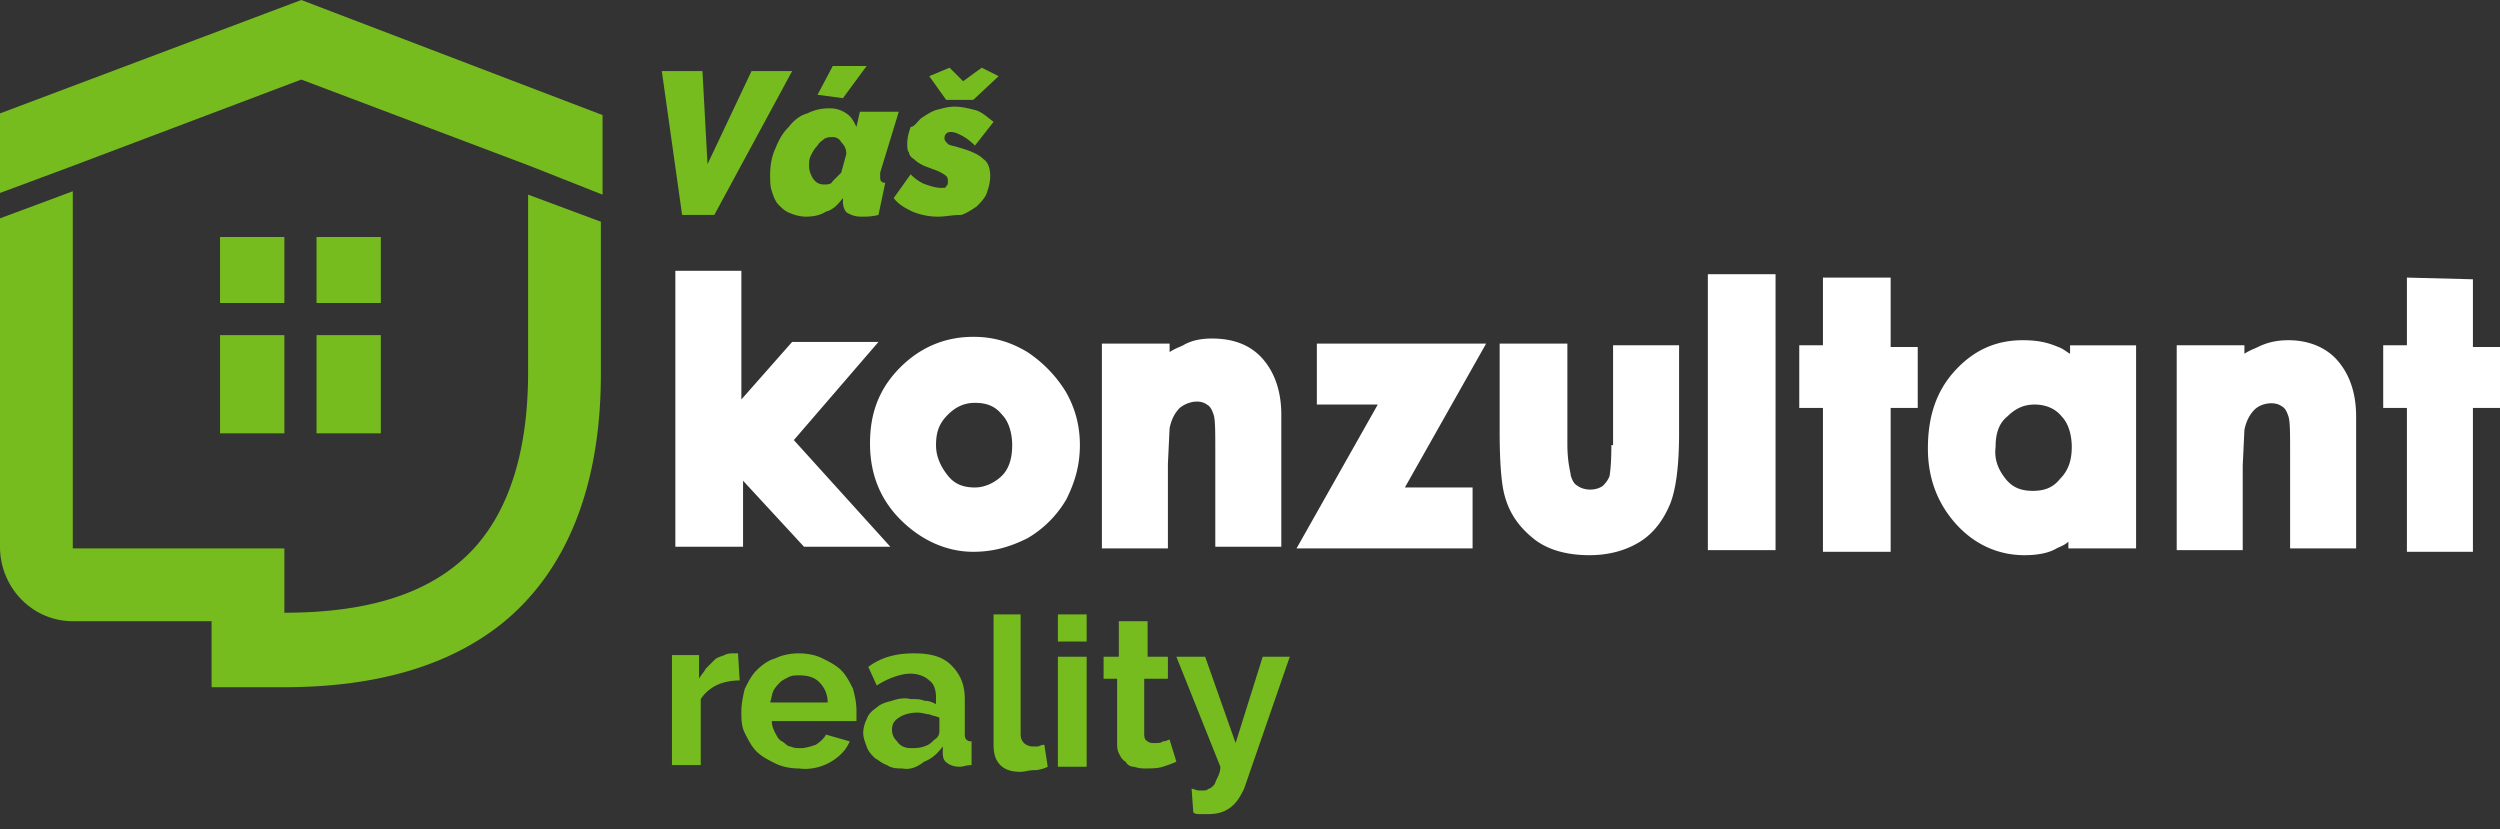
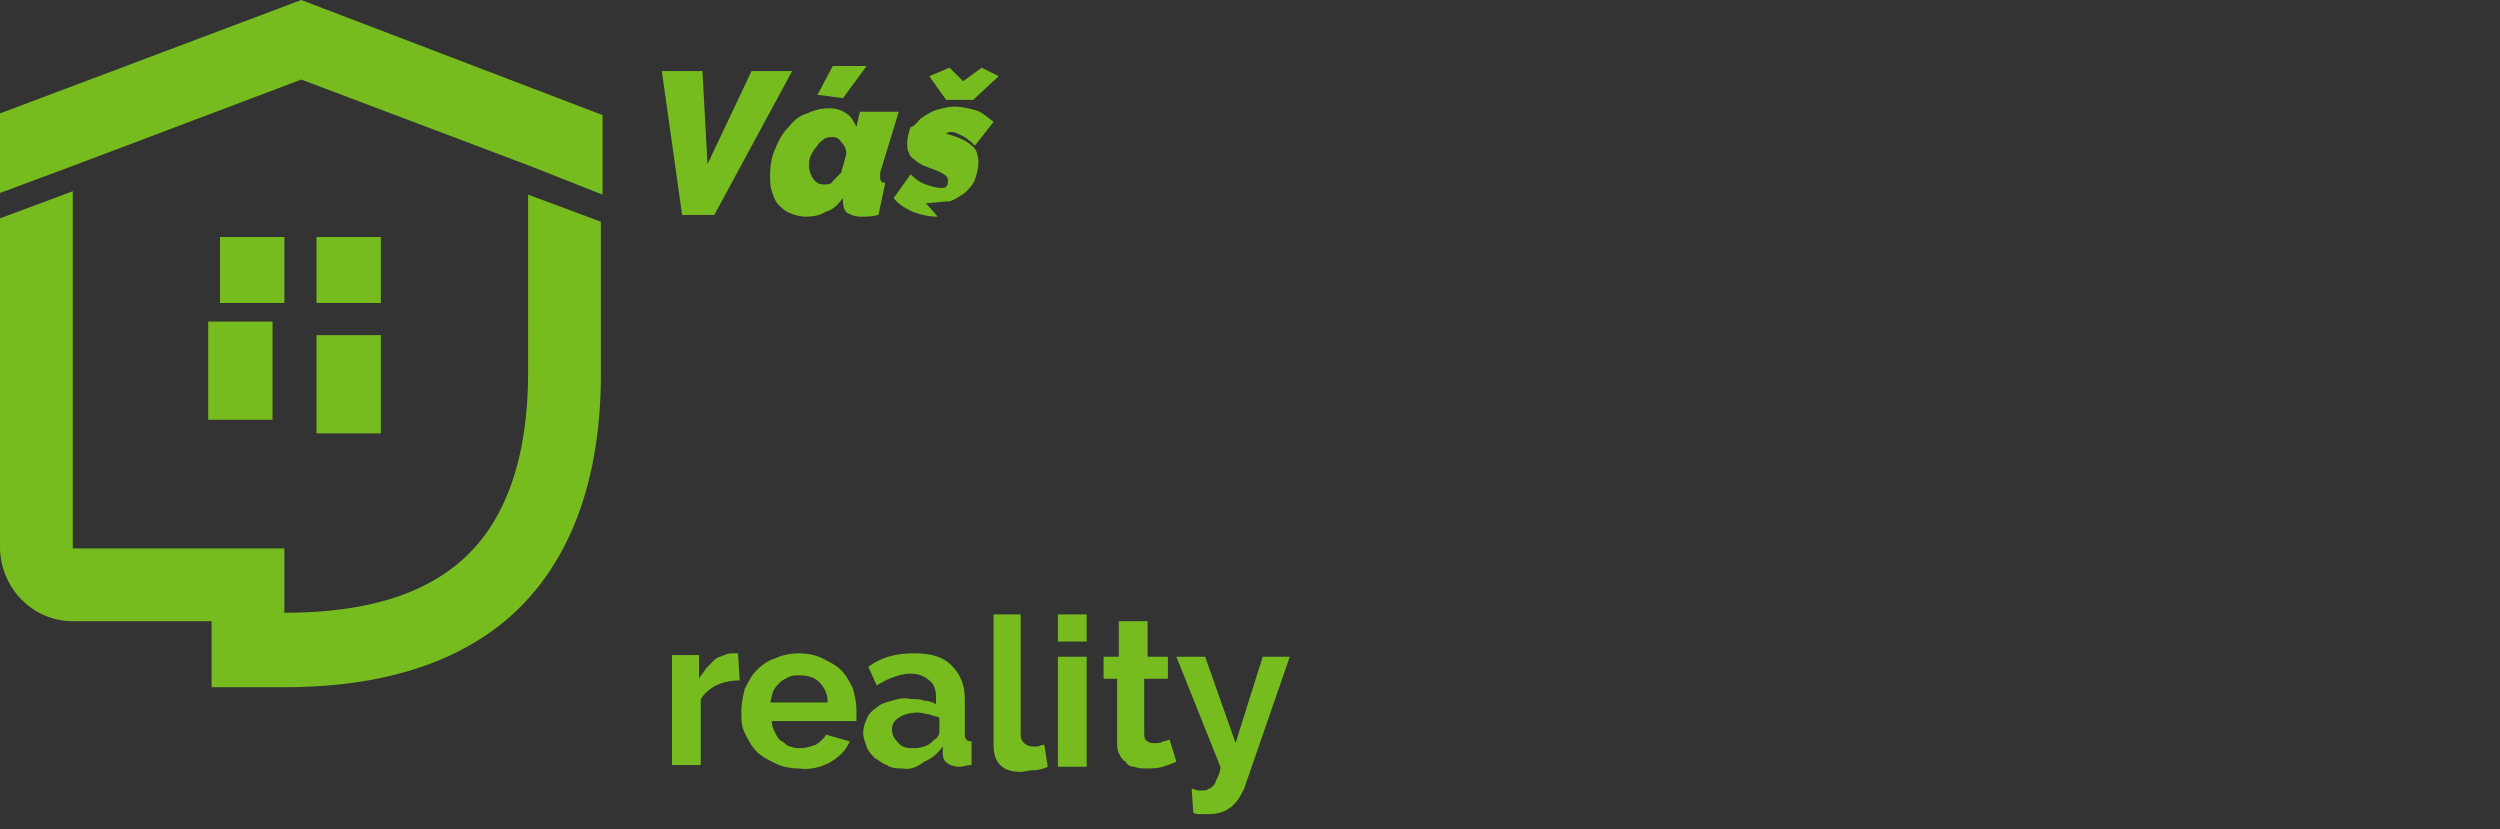
<svg xmlns="http://www.w3.org/2000/svg" width="147.7" height="49">
  <rect width="100%" height="100%" fill="#333333" stroke="none" />
-   <path d="M51.9 20.2h-5.1l-3 3.4V16h-3.9v16.3h4v-3.9l3.6 3.9h5.1L46.9 26l5-5.8zm7.3 7.9c-.4.4-1 .7-1.6.7-.7 0-1.2-.2-1.6-.7s-.7-1.1-.7-1.8c0-.8.2-1.3.7-1.8.4-.4.9-.7 1.6-.7s1.2.2 1.6.7c.4.4.6 1.1.6 1.8 0 .8-.2 1.4-.6 1.8m1.5-7.3c-1-.6-2-.9-3.2-.9-1.5 0-2.9.5-4.1 1.6-1.4 1.3-2 2.8-2 4.7 0 1.8.6 3.3 1.8 4.5s2.7 1.9 4.3 1.9c1.2 0 2.2-.3 3.2-.8a6.34 6.34 0 0 0 2.3-2.3c.5-1 .8-2 .8-3.2s-.3-2.2-.8-3.1c-.6-1-1.4-1.8-2.3-2.4m10.9-.8c-.6 0-1.2.1-1.7.4-.2.1-.5.2-.8.4v-.5h-4v12.1H69v-5l.1-2.1c.1-.5.3-.9.6-1.2.5-.4 1.2-.5 1.6-.2.2.1.3.3.4.6s.1.9.1 2.4v5.4h3.9v-7.8c0-1.4-.4-2.5-1.1-3.3s-1.7-1.2-3-1.2m6.2.3v3.6h3.6l-4.8 8.5H87v-3.6h-4l4.8-8.5h-10zm17.4 6c0 1.3-.1 1.7-.1 1.8-.1.3-.3.5-.4.6-.4.3-1.1.3-1.5 0-.2-.1-.3-.3-.4-.6 0-.2-.2-.7-.2-1.9v-5.9h-4v5.2c0 1.8.1 3.1.3 3.8.3 1.1.9 1.9 1.8 2.6.8.6 1.9.9 3.2.9 1.2 0 2.2-.3 3-.8s1.4-1.3 1.8-2.3c.3-.8.5-2.1.5-4.1v-5.2h-3.9v5.9zm5.7-10.1v16.3h4V16.2h-4zm10.8.2h-4v4h-1.4v3.7h1.4v8.5h4v-8.5h1.6v-3.6h-1.6v-4.1zm10 11.9c-.4.5-.9.7-1.6.7s-1.2-.2-1.6-.7-.7-1.1-.6-1.9c0-.8.2-1.4.7-1.8.4-.4.9-.7 1.6-.7.6 0 1.2.2 1.6.7.4.4.6 1.1.6 1.8 0 .8-.2 1.4-.7 1.9zm.6-7.4c-.2-.1-.4-.3-.7-.4-.7-.3-1.3-.4-2.1-.4-1.6 0-2.9.6-4 1.8s-1.6 2.7-1.6 4.6c0 1.8.6 3.3 1.7 4.5s2.5 1.8 4 1.8c.7 0 1.4-.1 1.9-.4.2-.1.5-.2.7-.4v.4h4v-12h-3.9v.5h0zm12.9-.8c-.6 0-1.2.1-1.8.4-.2.1-.5.2-.8.4v-.5h-4v12.1h3.9v-5l.1-2.1c.1-.5.3-.9.6-1.2.4-.4 1.2-.5 1.6-.2.2.1.3.3.4.6s.1.9.1 2.4v5.4h3.9v-7.8c0-1.4-.4-2.5-1.1-3.3-.6-.7-1.6-1.2-2.9-1.2zm7-3.7v4h-1.4v3.7h1.4v8.5h3.9v-8.5h1.6v-3.6h-1.6v-4l-3.9-.1z" fill="#fff" />
  <g fill="#77bc1f">
-     <path d="M39.1 4.2h2.4l.3 5.5 2.6-5.5h2.4l-4.6 8.5h-1.9l-1.2-8.5zm10.7 1.6l-1.5-.2.9-1.7h2l-1.4 1.9zm-1.1 5.1c.2 0 .4 0 .5-.2l.5-.5.3-1.1c0-.3-.1-.5-.3-.7a.55.55 0 0 0-.5-.3c-.2 0-.3 0-.5.1-.1.1-.3.2-.4.4-.2.2-.3.4-.4.6s-.1.4-.1.6c0 .3.1.5.2.7.2.3.4.4.7.4zm-1.1 1.9a2.39 2.39 0 0 1-.9-.2c-.3-.1-.5-.3-.7-.5s-.3-.5-.4-.8-.1-.6-.1-1c0-.5.1-1.1.3-1.5.2-.5.4-.9.8-1.3.3-.4.7-.7 1.1-.8.4-.2.8-.3 1.3-.3a1.69 1.69 0 0 1 1 .3c.3.2.4.4.6.8l.2-.9h2.3L52 10.2v.3c0 .2.1.3.3.3l-.4 1.9c-.4.1-.7.1-1 .1-.4 0-.6-.1-.8-.2s-.3-.4-.3-.7v-.2c-.3.4-.6.7-1 .8-.3.2-.7.3-1.2.3m7.3-8.3l1.2-.5.8.8L58 4l1 .5-1.5 1.4h-1.6l-1-1.4zm.5 8.3c-.5 0-1-.1-1.5-.3-.4-.2-.8-.4-1.1-.8l1-1.4c.3.3.6.5.9.6s.6.2.9.2c.2 0 .3 0 .3-.1.1-.1.1-.1.1-.3 0-.1 0-.2-.1-.3s-.3-.2-.5-.3l-.8-.3c-.2-.1-.4-.2-.6-.4-.2-.1-.3-.3-.3-.4-.1-.1-.1-.3-.1-.5 0-.4.1-.7.2-1 .2 0 .4-.3.6-.5.3-.2.6-.4.9-.5.4-.1.7-.2 1.1-.2s.8.1 1.2.2.7.4 1.1.7l-1.1 1.4c-.3-.3-.6-.5-.8-.6s-.4-.2-.6-.2c-.1 0-.2 0-.3.1s-.1.2-.1.3.1.2.2.3.3.1.6.2c.7.2 1.2.4 1.5.7.3.2.4.6.4 1s-.1.7-.2 1-.4.6-.6.8c-.3.2-.6.4-.9.5-.6 0-.9.1-1.4.1m-42.4 7v5.8h3.8v-5.8H13z" />
+     <path d="M39.1 4.2h2.4l.3 5.5 2.6-5.5h2.4l-4.6 8.5h-1.9l-1.2-8.5zm10.7 1.6l-1.5-.2.9-1.7h2l-1.4 1.9zm-1.1 5.1c.2 0 .4 0 .5-.2l.5-.5.3-1.1c0-.3-.1-.5-.3-.7a.55.55 0 0 0-.5-.3c-.2 0-.3 0-.5.1-.1.1-.3.2-.4.4-.2.2-.3.4-.4.6s-.1.4-.1.6c0 .3.1.5.2.7.2.3.4.4.7.4zm-1.1 1.9a2.39 2.39 0 0 1-.9-.2c-.3-.1-.5-.3-.7-.5s-.3-.5-.4-.8-.1-.6-.1-1c0-.5.1-1.1.3-1.5.2-.5.4-.9.8-1.3.3-.4.7-.7 1.1-.8.4-.2.8-.3 1.3-.3a1.69 1.69 0 0 1 1 .3c.3.2.4.4.6.8l.2-.9h2.3L52 10.2v.3c0 .2.1.3.3.3l-.4 1.9c-.4.1-.7.1-1 .1-.4 0-.6-.1-.8-.2s-.3-.4-.3-.7v-.2c-.3.4-.6.7-1 .8-.3.2-.7.3-1.2.3m7.3-8.3l1.2-.5.8.8L58 4l1 .5-1.5 1.4h-1.6l-1-1.4zm.5 8.3c-.5 0-1-.1-1.5-.3-.4-.2-.8-.4-1.1-.8l1-1.4c.3.3.6.5.9.6s.6.2.9.2c.2 0 .3 0 .3-.1.1-.1.1-.1.1-.3 0-.1 0-.2-.1-.3s-.3-.2-.5-.3l-.8-.3c-.2-.1-.4-.2-.6-.4-.2-.1-.3-.3-.3-.4-.1-.1-.1-.3-.1-.5 0-.4.1-.7.2-1 .2 0 .4-.3.6-.5.3-.2.6-.4.9-.5.4-.1.7-.2 1.1-.2s.8.1 1.2.2.7.4 1.1.7l-1.1 1.4c-.3-.3-.6-.5-.8-.6s-.4-.2-.6-.2c-.1 0-.2 0-.3.1c.7.2 1.2.4 1.5.7.3.2.4.6.4 1s-.1.7-.2 1-.4.6-.6.8c-.3.2-.6.4-.9.5-.6 0-.9.1-1.4.1m-42.4 7v5.8h3.8v-5.8H13z" />
    <path d="M13 14v3.9h3.8V14H13zm5.7 5.8v5.8h3.8v-5.8h-3.8zm0-5.8v3.9h3.8V14h-3.8zm12.5 8c0 4.6-1.1 8.1-3.2 10.4-2.4 2.6-6.1 3.8-11.2 3.8v-3.8H4.3V11.3L0 12.9v19.4c0 2.4 1.9 4.4 4.3 4.4h8.2v3.9h4.3c5.5 0 9.8-1.3 12.9-3.8 3.8-3.1 5.8-8.1 5.8-14.7v-9l-4.3-1.6V22h0zM17.8 0L0 6.7v4.7l4.3-1.6 13.5-5.1 13.5 5.1 4.3 1.7V6.8L17.8 0zm25.9 40.2c-.5 0-1 .1-1.4.3a2.36 2.36 0 0 0-.9.8v3.9h-1.7v-6.5h1.6v1.4c.1-.2.3-.4.4-.6l.5-.5c.2-.2.4-.2.6-.3s.4-.1.5-.1h.2.1l.1 1.6h0zm5.2 1.3c0-.5-.2-.9-.5-1.2s-.7-.4-1.2-.4c-.2 0-.4 0-.6.1s-.4.2-.5.3-.3.3-.4.5-.1.4-.2.7h3.4zm-1.7 3.9c-.5 0-1-.1-1.4-.3s-.8-.4-1.1-.7-.5-.7-.7-1.1-.2-.8-.2-1.3c0-.4.1-.9.2-1.3.2-.4.4-.8.7-1.1s.7-.6 1.1-.7c.4-.2.9-.3 1.4-.3s1 .1 1.4.3.8.4 1.1.7.5.7.7 1.1c.1.4.2.8.2 1.3v.3.3h-5c0 .3.1.5.2.7s.2.4.4.5.3.3.5.3c.2.1.4.1.6.1.3 0 .6-.1.9-.2.3-.2.5-.4.6-.6l1.4.4c-.2.5-.6.9-1.1 1.2s-1.2.5-1.9.4m6.6-1.2c.3 0 .5 0 .8-.1s.4-.2.6-.4a.55.55 0 0 0 .3-.5v-.8c-.2-.1-.4-.1-.6-.2-.2 0-.4-.1-.7-.1-.4 0-.8.1-1.1.3s-.4.4-.4.7.1.5.3.7c.2.3.5.4.8.4m-.5 1.2c-.3 0-.6 0-.9-.2-.3-.1-.5-.3-.7-.4-.2-.2-.4-.4-.5-.7s-.2-.5-.2-.8.1-.6.2-.8c.1-.3.3-.5.6-.7.2-.2.5-.3.9-.4.3-.1.7-.2 1.1-.1.3 0 .6 0 .8.1.3 0 .5.1.7.2v-.4c0-.4-.1-.8-.4-1-.2-.2-.6-.4-1.1-.4-.4 0-.7.1-1 .2a4.67 4.67 0 0 0-1 .5l-.5-1.1c.8-.6 1.7-.8 2.7-.8s1.7.2 2.2.7.8 1.1.8 2v2c0 .2 0 .3.1.4s.2.1.3.1v1.4c-.3 0-.5.1-.7.1-.3 0-.6-.1-.7-.2-.2-.1-.3-.3-.3-.6v-.4c-.3.4-.6.7-1.1.9-.4.3-.8.5-1.3.4m5.3-9.1h1.7v7c0 .2 0 .4.2.6.1.1.3.2.5.2h.3c.1 0 .2-.1.4-.1l.2 1.3c-.2.1-.5.2-.8.2s-.6.1-.8.1c-.5 0-.9-.1-1.2-.4s-.4-.7-.4-1.2v-7.7h-.1zm3.9 2.5h1.7v6.5h-1.7v-6.5zm0-2.5h1.7v1.6h-1.7v-1.6zm7 8.7c-.2.1-.5.2-.8.3s-.7.1-1 .1c-.2 0-.4 0-.7-.1a.55.55 0 0 1-.5-.3c-.2-.1-.3-.3-.4-.5s-.1-.4-.1-.7v-3.7h-.8v-1.3h.9v-2.1h1.7v2.1H69v1.3h-1.4v3.2c0 .2 0 .4.2.5.1.1.3.1.4.1.2 0 .4 0 .5-.1.2 0 .3-.1.4-.1l.4 1.3zm.9 1.6c.1 0 .3.1.4.1h.3c.1 0 .2 0 .3-.1.1 0 .2-.1.3-.2s.1-.2.2-.4.2-.4.2-.7l-2.6-6.5h1.7l1.8 5.1 1.6-5.1h1.6l-2.7 7.8c-.2.4-.4.8-.8 1.1s-.8.4-1.4.4h-.4c-.1 0-.3 0-.4-.1l-.1-1.4h0z" />
  </g>
</svg>